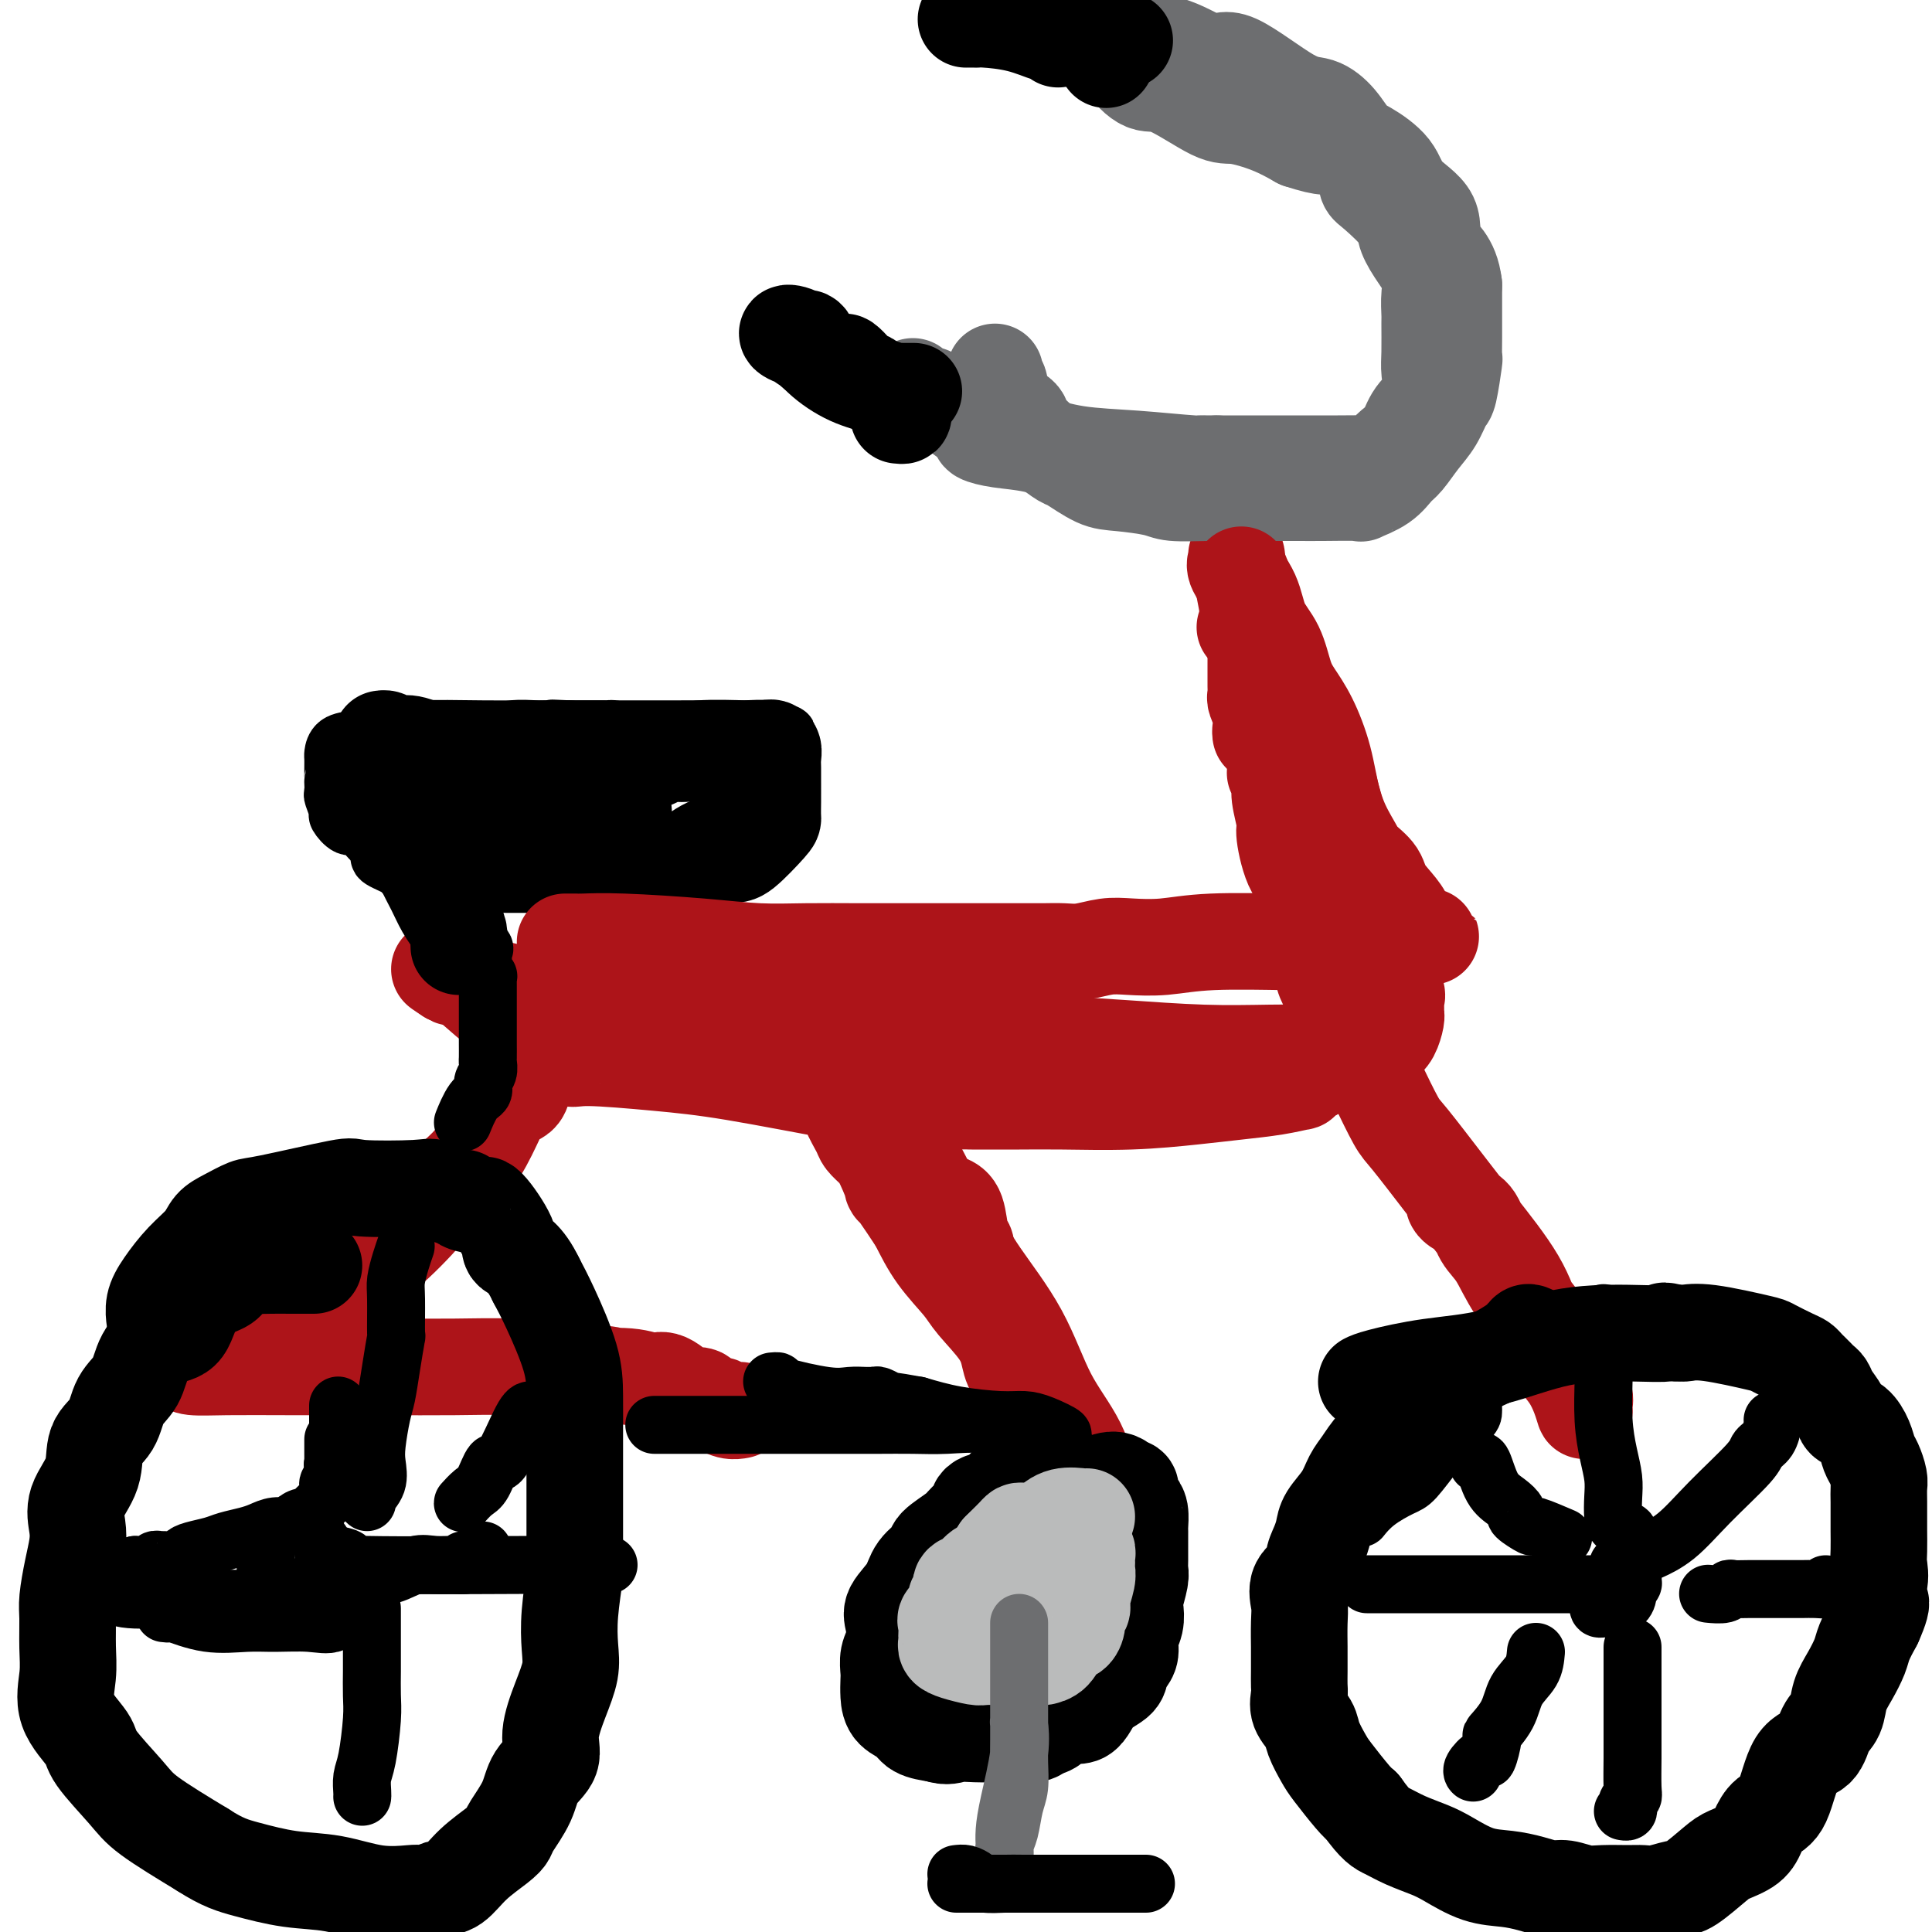
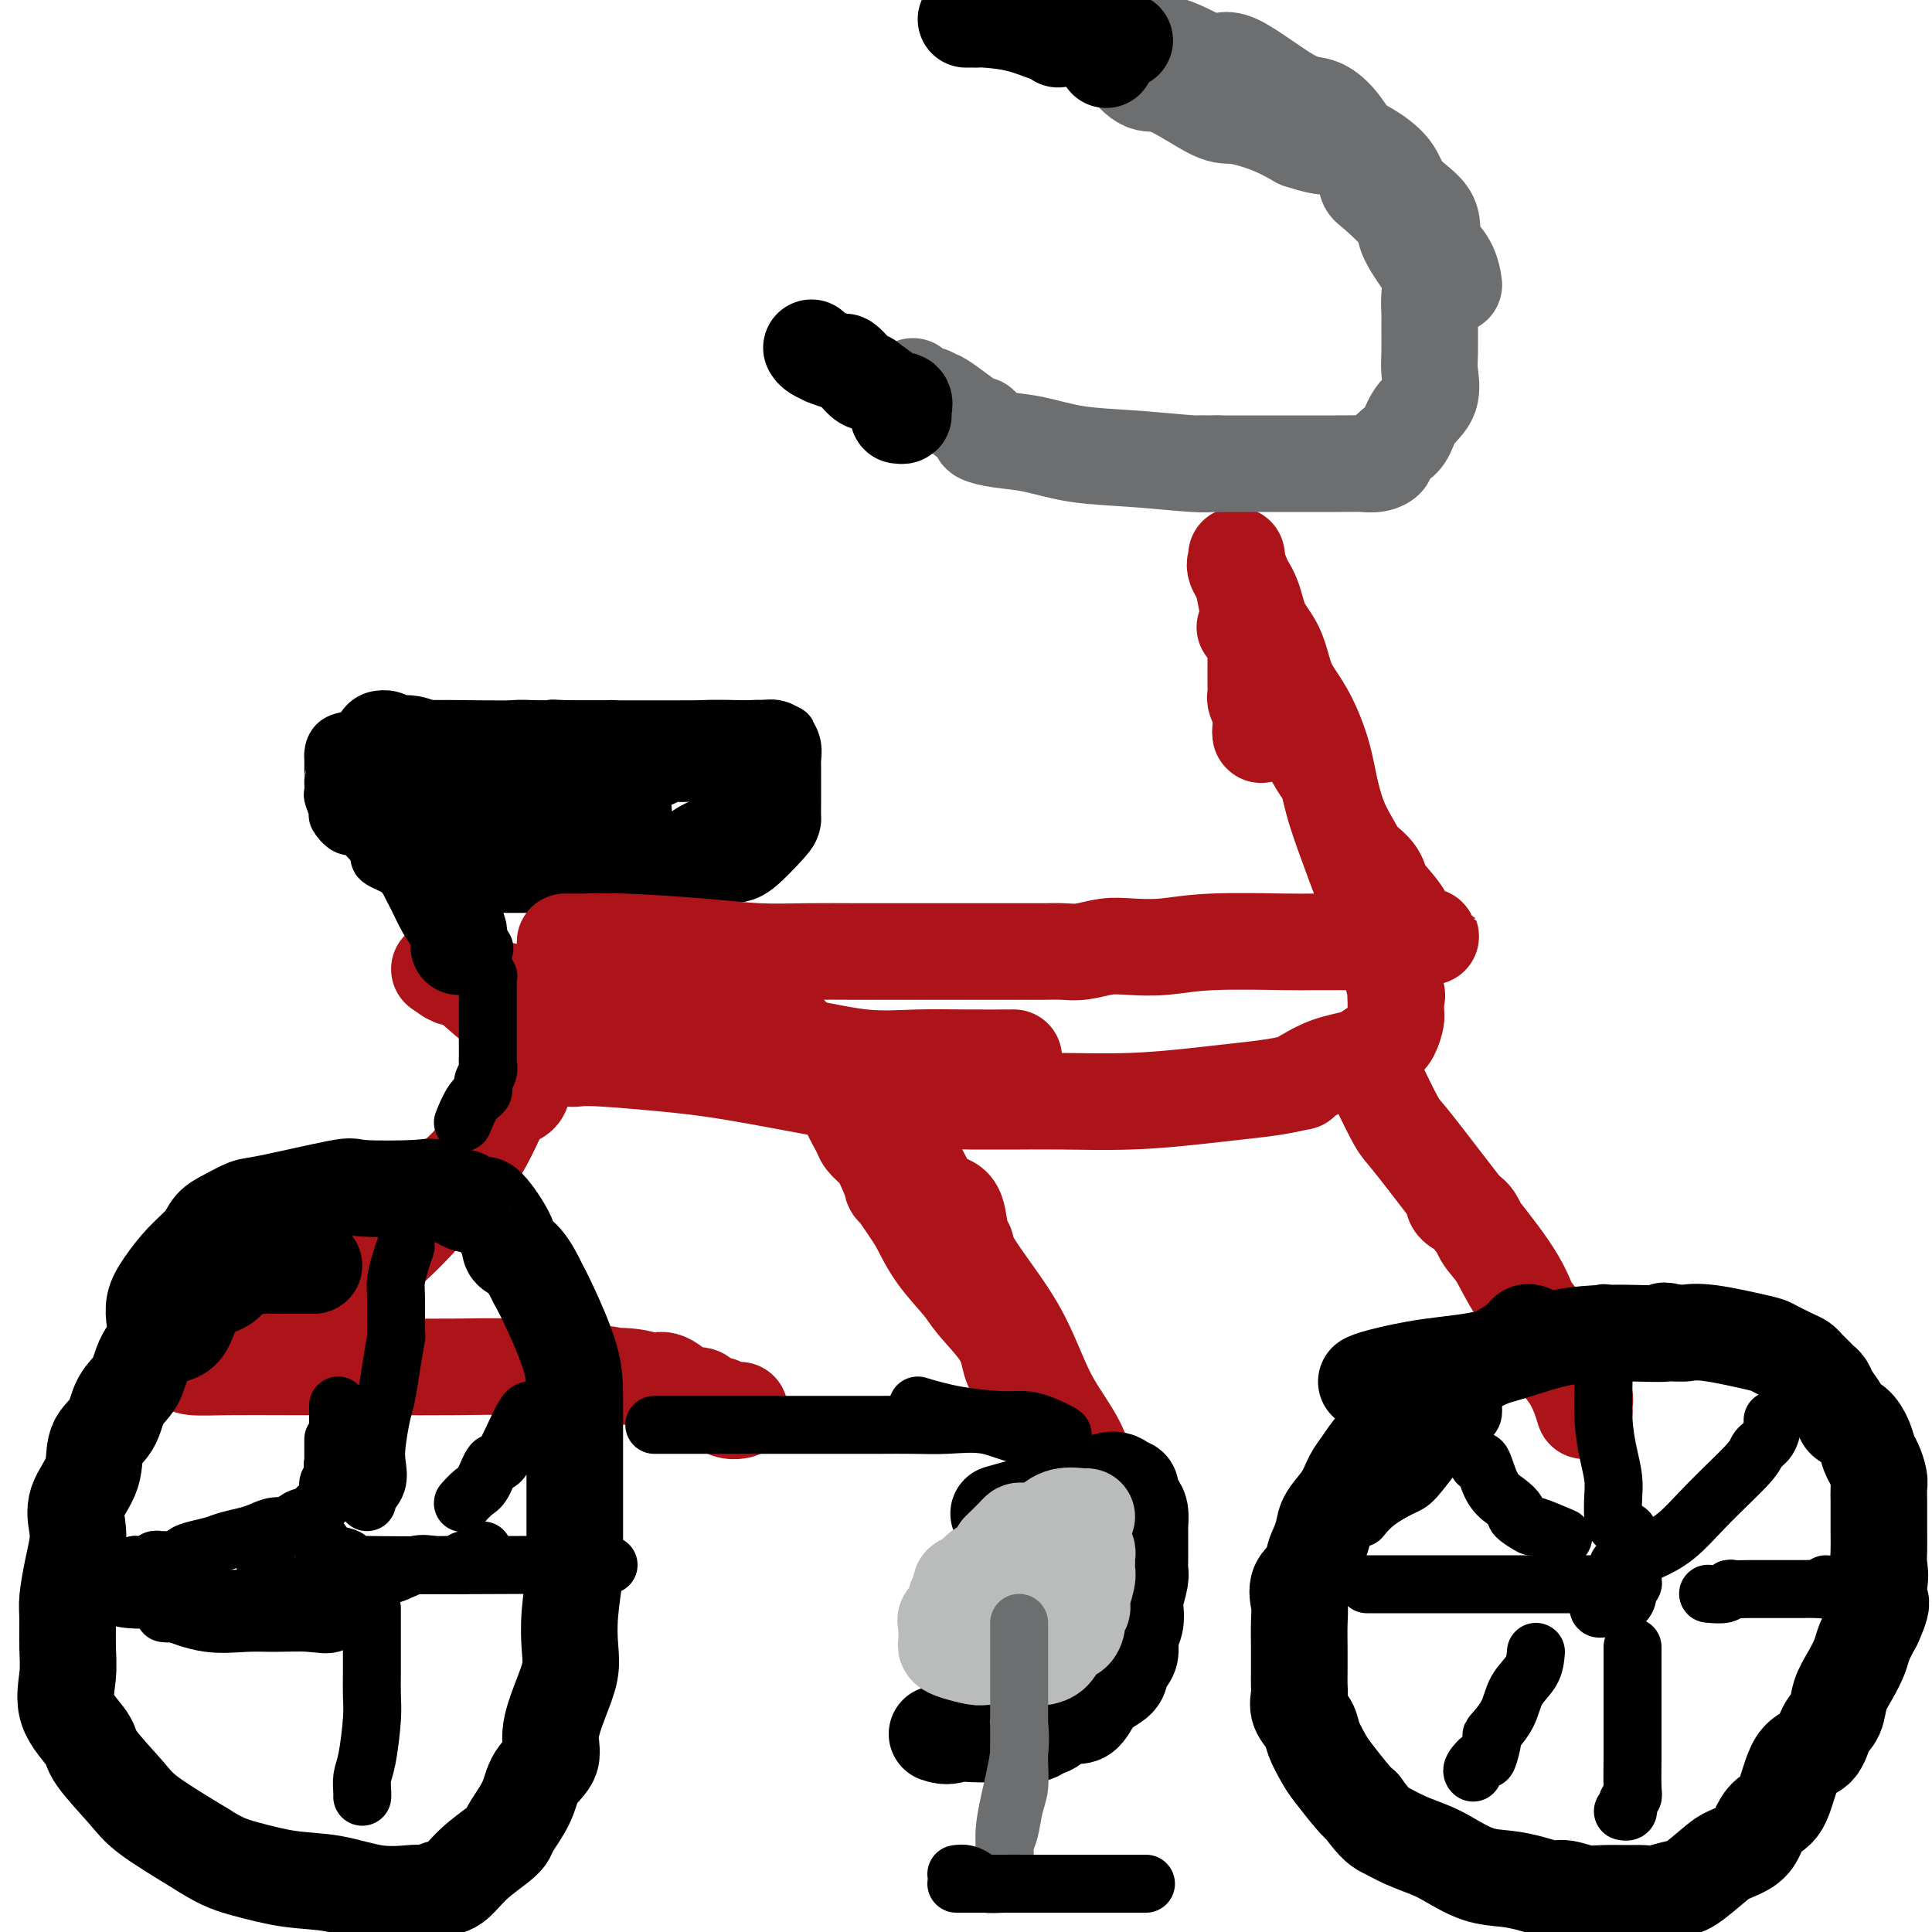
<svg xmlns="http://www.w3.org/2000/svg" viewBox="0 0 400 400" version="1.1">
  <g fill="none" stroke="rgb(173,20,25)" stroke-width="20" stroke-linecap="round" stroke-linejoin="round">
    <path d="M256,115c0.080,0.307 0.161,0.614 0,1c-0.161,0.386 -0.563,0.851 0,2c0.563,1.149 2.089,2.981 3,5c0.911,2.019 1.205,4.224 2,6c0.795,1.776 2.090,3.122 3,5c0.910,1.878 1.436,4.287 2,6c0.564,1.713 1.166,2.729 2,4c0.834,1.271 1.902,2.799 3,5c1.098,2.201 2.228,5.077 3,8c0.772,2.923 1.186,5.893 2,9c0.814,3.107 2.030,6.350 3,9c0.970,2.650 1.696,4.705 3,8c1.304,3.295 3.187,7.828 4,10c0.813,2.172 0.558,1.982 1,4c0.442,2.018 1.583,6.242 2,8c0.417,1.758 0.112,1.049 0,1c-0.112,-0.049 -0.030,0.561 0,1c0.030,0.439 0.009,0.707 0,1c-0.009,0.293 -0.005,0.610 0,1c0.005,0.390 0.011,0.853 0,1c-0.011,0.147 -0.037,-0.020 0,0c0.037,0.020 0.139,0.229 0,1c-0.139,0.771 -0.519,2.104 -1,3c-0.481,0.896 -1.063,1.353 -2,2c-0.937,0.647 -2.229,1.483 -3,2c-0.771,0.517 -1.021,0.716 -2,1c-0.979,0.284 -2.687,0.653 -4,1c-1.313,0.347 -2.232,0.670 -3,1c-0.768,0.330 -1.384,0.665 -2,1" />
    <path d="M272,222c-3.209,1.703 -3.230,1.962 -3,2c0.230,0.038 0.712,-0.144 0,0c-0.712,0.144 -2.617,0.613 -5,1c-2.383,0.387 -5.243,0.692 -8,1c-2.757,0.308 -5.411,0.618 -9,1c-3.589,0.382 -8.114,0.834 -13,1c-4.886,0.166 -10.132,0.044 -14,0c-3.868,-0.044 -6.360,-0.012 -9,0c-2.640,0.012 -5.430,0.003 -7,0c-1.570,-0.003 -1.919,0.000 -2,0c-0.081,-0.000 0.106,-0.004 0,0c-0.106,0.004 -0.504,0.016 -1,0c-0.496,-0.016 -1.089,-0.059 -3,0c-1.911,0.059 -5.138,0.222 -9,0c-3.862,-0.222 -8.357,-0.828 -15,-2c-6.643,-1.172 -15.432,-2.911 -22,-4c-6.568,-1.089 -10.915,-1.530 -16,-2c-5.085,-0.470 -10.908,-0.970 -14,-1c-3.092,-0.030 -3.452,0.408 -4,0c-0.548,-0.408 -1.283,-1.663 -1,-2c0.283,-0.337 1.586,0.245 0,-1c-1.586,-1.245 -6.060,-4.317 -9,-6c-2.940,-1.683 -4.345,-1.977 -5,-2c-0.655,-0.023 -0.561,0.225 -2,-1c-1.439,-1.225 -4.411,-3.921 -6,-5c-1.589,-1.079 -1.794,-0.539 -2,0" />
    <path d="M93,202c-3.906,-2.637 -1.171,-0.730 0,0c1.171,0.730 0.776,0.283 1,0c0.224,-0.283 1.065,-0.402 2,0c0.935,0.402 1.964,1.326 4,2c2.036,0.674 5.080,1.099 8,2c2.920,0.901 5.715,2.279 8,3c2.285,0.721 4.058,0.784 6,1c1.942,0.216 4.051,0.586 6,1c1.949,0.414 3.736,0.871 5,1c1.264,0.129 2.005,-0.069 3,0c0.995,0.069 2.243,0.404 4,1c1.757,0.596 4.024,1.452 7,2c2.976,0.548 6.661,0.788 10,1c3.339,0.212 6.332,0.397 10,1c3.668,0.603 8.010,1.626 12,2c3.990,0.374 7.626,0.100 11,0c3.374,-0.100 6.485,-0.027 10,0c3.515,0.027 7.433,0.008 9,0c1.567,-0.008 0.784,-0.004 0,0" />
    <path d="M180,228c0.223,0.132 0.446,0.264 1,1c0.554,0.736 1.439,2.077 2,3c0.561,0.923 0.800,1.427 2,3c1.200,1.573 3.363,4.213 5,7c1.637,2.787 2.750,5.719 4,8c1.250,2.281 2.638,3.911 4,6c1.362,2.089 2.697,4.635 5,8c2.303,3.365 5.572,7.547 8,12c2.428,4.453 4.013,9.176 6,13c1.987,3.824 4.376,6.747 6,10c1.624,3.253 2.483,6.834 3,9c0.517,2.166 0.694,2.917 1,3c0.306,0.083 0.743,-0.502 1,0c0.257,0.502 0.334,2.090 0,2c-0.334,-0.090 -1.080,-1.860 -2,-4c-0.920,-2.140 -2.015,-4.652 -3,-6c-0.985,-1.348 -1.861,-1.532 -3,-3c-1.139,-1.468 -2.543,-4.221 -3,-6c-0.457,-1.779 0.032,-2.584 -1,-4c-1.032,-1.416 -3.586,-3.444 -5,-5c-1.414,-1.556 -1.687,-2.640 -2,-4c-0.313,-1.360 -0.667,-2.994 -2,-5c-1.333,-2.006 -3.646,-4.383 -5,-6c-1.354,-1.617 -1.749,-2.474 -3,-4c-1.251,-1.526 -3.357,-3.722 -5,-6c-1.643,-2.278 -2.821,-4.639 -4,-7" />
    <path d="M190,253c-6.759,-10.296 -5.158,-7.036 -5,-7c0.158,0.036 -1.128,-3.152 -2,-5c-0.872,-1.848 -1.330,-2.355 -2,-3c-0.670,-0.645 -1.552,-1.427 -2,-2c-0.448,-0.573 -0.460,-0.937 -1,-2c-0.540,-1.063 -1.607,-2.825 -2,-4c-0.393,-1.175 -0.112,-1.764 0,-2c0.112,-0.236 0.056,-0.118 0,0" />
    <path d="M112,212c-0.207,1.947 -0.414,3.893 -1,5c-0.586,1.107 -1.551,1.373 -2,3c-0.449,1.627 -0.381,4.615 -1,6c-0.619,1.385 -1.926,1.168 -3,2c-1.074,0.832 -1.917,2.715 -3,5c-1.083,2.285 -2.408,4.973 -4,7c-1.592,2.027 -3.451,3.395 -5,5c-1.549,1.605 -2.786,3.448 -5,6c-2.214,2.552 -5.403,5.812 -8,8c-2.597,2.188 -4.602,3.303 -6,4c-1.398,0.697 -2.190,0.975 -4,2c-1.810,1.025 -4.639,2.798 -7,4c-2.361,1.202 -4.255,1.832 -7,3c-2.745,1.168 -6.340,2.872 -8,4c-1.660,1.128 -1.384,1.678 -2,2c-0.616,0.322 -2.124,0.416 -3,1c-0.876,0.584 -1.122,1.659 -2,2c-0.878,0.341 -2.389,-0.052 -3,0c-0.611,0.052 -0.323,0.550 0,1c0.323,0.450 0.679,0.853 2,1c1.321,0.147 3.605,0.040 7,0c3.395,-0.040 7.901,-0.011 13,0c5.099,0.011 10.792,0.006 14,0c3.208,-0.006 3.932,-0.012 7,0c3.068,0.012 8.480,0.042 13,0c4.520,-0.042 8.149,-0.155 12,0c3.851,0.155 7.926,0.577 12,1" />
    <path d="M118,284c13.444,0.710 7.053,0.986 6,1c-1.053,0.014 3.233,-0.235 6,0c2.767,0.235 4.017,0.952 5,1c0.983,0.048 1.700,-0.573 3,0c1.300,0.573 3.183,2.340 4,3c0.817,0.660 0.567,0.214 1,0c0.433,-0.214 1.547,-0.197 2,0c0.453,0.197 0.244,0.575 1,1c0.756,0.425 2.476,0.898 3,1c0.524,0.102 -0.148,-0.169 0,0c0.148,0.169 1.117,0.776 2,1c0.883,0.224 1.681,0.064 2,0c0.319,-0.064 0.160,-0.032 0,0" />
    <path d="M285,224c1.522,3.148 3.044,6.296 4,8c0.956,1.704 1.346,1.965 3,4c1.654,2.035 4.571,5.843 7,9c2.429,3.157 4.369,5.663 7,9c2.631,3.337 5.951,7.505 8,11c2.049,3.495 2.826,6.318 4,9c1.174,2.682 2.745,5.224 4,7c1.255,1.776 2.194,2.786 3,4c0.806,1.214 1.479,2.633 2,4c0.521,1.367 0.890,2.681 1,3c0.110,0.319 -0.040,-0.358 0,-1c0.040,-0.642 0.268,-1.250 0,-2c-0.268,-0.750 -1.033,-1.642 -2,-3c-0.967,-1.358 -2.136,-3.181 -3,-5c-0.864,-1.819 -1.424,-3.636 -3,-6c-1.576,-2.364 -4.170,-5.277 -6,-8c-1.830,-2.723 -2.897,-5.255 -4,-7c-1.103,-1.745 -2.243,-2.702 -3,-4c-0.757,-1.298 -1.131,-2.935 -2,-4c-0.869,-1.065 -2.234,-1.556 -3,-2c-0.766,-0.444 -0.933,-0.841 -1,-1c-0.067,-0.159 -0.033,-0.079 0,0" />
  </g>
  <g fill="none" stroke="rgb(0,0,0)" stroke-width="20" stroke-linecap="round" stroke-linejoin="round">
    <path d="M65,262c-1.131,-0.001 -2.262,-0.002 -3,0c-0.738,0.002 -1.084,0.006 -2,0c-0.916,-0.006 -2.402,-0.024 -4,0c-1.598,0.024 -3.306,0.089 -4,0c-0.694,-0.089 -0.372,-0.332 -1,0c-0.628,0.332 -2.204,1.239 -3,2c-0.796,0.761 -0.812,1.378 -2,2c-1.188,0.622 -3.549,1.251 -5,3c-1.451,1.749 -1.993,4.619 -3,6c-1.007,1.381 -2.481,1.272 -4,2c-1.519,0.728 -3.084,2.293 -4,4c-0.916,1.707 -1.185,3.557 -2,5c-0.815,1.443 -2.177,2.478 -3,4c-0.823,1.522 -1.107,3.530 -2,5c-0.893,1.470 -2.396,2.402 -3,4c-0.604,1.598 -0.308,3.864 -1,6c-0.692,2.136 -2.371,4.144 -3,6c-0.629,1.856 -0.207,3.562 0,5c0.207,1.438 0.199,2.610 0,4c-0.199,1.390 -0.588,2.999 -1,5c-0.412,2.001 -0.846,4.396 -1,6c-0.154,1.604 -0.027,2.418 0,4c0.027,1.582 -0.047,3.932 0,6c0.047,2.068 0.214,3.855 0,6c-0.214,2.145 -0.811,4.647 0,7c0.811,2.353 3.029,4.556 4,6c0.971,1.444 0.693,2.129 2,4c1.307,1.871 4.198,4.927 6,7c1.802,2.073 2.515,3.164 5,5c2.485,1.836 6.743,4.418 11,7" />
    <path d="M42,383c4.082,2.649 6.288,3.270 9,4c2.712,0.730 5.930,1.568 9,2c3.070,0.432 5.992,0.456 9,1c3.008,0.544 6.104,1.606 9,2c2.896,0.394 5.594,0.119 7,0c1.406,-0.119 1.522,-0.082 2,0c0.478,0.082 1.318,0.209 2,0c0.682,-0.209 1.205,-0.752 2,-1c0.795,-0.248 1.860,-0.200 3,-1c1.140,-0.800 2.354,-2.450 4,-4c1.646,-1.550 3.724,-3.002 5,-4c1.276,-0.998 1.751,-1.543 2,-2c0.249,-0.457 0.272,-0.825 1,-2c0.728,-1.175 2.162,-3.155 3,-5c0.838,-1.845 1.079,-3.553 2,-5c0.921,-1.447 2.520,-2.632 3,-4c0.480,-1.368 -0.160,-2.917 0,-5c0.160,-2.083 1.118,-4.699 2,-7c0.882,-2.301 1.686,-4.288 2,-6c0.314,-1.712 0.137,-3.151 0,-5c-0.137,-1.849 -0.233,-4.109 0,-7c0.233,-2.891 0.794,-6.415 1,-8c0.206,-1.585 0.055,-1.232 0,-2c-0.055,-0.768 -0.015,-2.657 0,-5c0.015,-2.343 0.004,-5.139 0,-8c-0.004,-2.861 0.001,-5.787 0,-8c-0.001,-2.213 -0.006,-3.715 0,-6c0.006,-2.285 0.022,-5.355 0,-8c-0.022,-2.645 -0.083,-4.866 -1,-8c-0.917,-3.134 -2.691,-7.181 -4,-10c-1.309,-2.819 -2.155,-4.409 -3,-6" />
    <path d="M111,265c-2.369,-4.987 -4.291,-5.455 -5,-6c-0.709,-0.545 -0.205,-1.168 -1,-3c-0.795,-1.832 -2.888,-4.873 -4,-6c-1.112,-1.127 -1.244,-0.338 -1,0c0.244,0.338 0.864,0.227 0,0c-0.864,-0.227 -3.213,-0.569 -4,-1c-0.787,-0.431 -0.012,-0.952 0,-1c0.012,-0.048 -0.737,0.377 -2,0c-1.263,-0.377 -3.038,-1.554 -4,-2c-0.962,-0.446 -1.109,-0.160 -4,0c-2.891,0.160 -8.524,0.192 -11,0c-2.476,-0.192 -1.794,-0.610 -5,0c-3.206,0.610 -10.299,2.249 -14,3c-3.701,0.751 -4.008,0.615 -5,1c-0.992,0.385 -2.667,1.292 -4,2c-1.333,0.708 -2.322,1.217 -3,2c-0.678,0.783 -1.043,1.839 -2,3c-0.957,1.161 -2.505,2.427 -4,4c-1.495,1.573 -2.937,3.453 -4,5c-1.063,1.547 -1.748,2.763 -2,4c-0.252,1.237 -0.072,2.496 0,3c0.072,0.504 0.036,0.252 0,0" />
    <path d="M317,276c-0.325,-0.145 -0.650,-0.290 -1,0c-0.350,0.290 -0.724,1.015 -2,2c-1.276,0.985 -3.455,2.229 -5,3c-1.545,0.771 -2.455,1.070 -4,2c-1.545,0.930 -3.726,2.493 -6,4c-2.274,1.507 -4.640,2.958 -6,4c-1.360,1.042 -1.714,1.674 -3,3c-1.286,1.326 -3.504,3.345 -5,5c-1.496,1.655 -2.271,2.946 -3,4c-0.729,1.054 -1.413,1.871 -2,3c-0.587,1.129 -1.076,2.572 -2,4c-0.924,1.428 -2.283,2.843 -3,4c-0.717,1.157 -0.792,2.055 -1,3c-0.208,0.945 -0.549,1.936 -1,3c-0.451,1.064 -1.010,2.201 -1,3c0.010,0.799 0.591,1.261 0,2c-0.591,0.739 -2.355,1.755 -3,3c-0.645,1.245 -0.173,2.721 0,4c0.173,1.279 0.046,2.363 0,4c-0.046,1.637 -0.012,3.827 0,5c0.012,1.173 0.001,1.328 0,2c-0.001,0.672 0.007,1.860 0,3c-0.007,1.140 -0.028,2.233 0,3c0.028,0.767 0.105,1.210 0,2c-0.105,0.790 -0.392,1.927 0,3c0.392,1.073 1.463,2.080 2,3c0.537,0.920 0.539,1.752 1,3c0.461,1.248 1.381,2.912 2,4c0.619,1.088 0.936,1.601 2,3c1.064,1.399 2.875,3.686 4,5c1.125,1.314 1.562,1.657 2,2" />
    <path d="M282,374c2.970,4.132 3.896,4.463 5,5c1.104,0.537 2.388,1.282 4,2c1.612,0.718 3.554,1.411 5,2c1.446,0.589 2.397,1.076 4,2c1.603,0.924 3.860,2.285 6,3c2.140,0.715 4.165,0.784 6,1c1.835,0.216 3.479,0.580 5,1c1.521,0.420 2.918,0.897 4,1c1.082,0.103 1.851,-0.169 3,0c1.149,0.169 2.680,0.778 4,1c1.320,0.222 2.430,0.056 4,0c1.570,-0.056 3.601,-0.001 5,0c1.399,0.001 2.167,-0.052 3,0c0.833,0.052 1.730,0.208 3,0c1.270,-0.208 2.914,-0.779 4,-1c1.086,-0.221 1.614,-0.092 3,-1c1.386,-0.908 3.630,-2.852 5,-4c1.370,-1.148 1.865,-1.499 3,-2c1.135,-0.501 2.911,-1.154 4,-2c1.089,-0.846 1.493,-1.887 2,-3c0.507,-1.113 1.119,-2.297 2,-3c0.881,-0.703 2.033,-0.925 3,-3c0.967,-2.075 1.750,-6.004 3,-8c1.250,-1.996 2.968,-2.059 4,-3c1.032,-0.941 1.380,-2.759 2,-4c0.620,-1.241 1.513,-1.906 2,-3c0.487,-1.094 0.567,-2.616 1,-4c0.433,-1.384 1.219,-2.629 2,-4c0.781,-1.371 1.556,-2.869 2,-4c0.444,-1.131 0.555,-1.895 1,-3c0.445,-1.105 1.222,-2.553 2,-4" />
    <path d="M388,336c2.879,-6.443 0.575,-4.052 0,-4c-0.575,0.052 0.578,-2.235 1,-4c0.422,-1.765 0.113,-3.007 0,-4c-0.113,-0.993 -0.031,-1.736 0,-3c0.031,-1.264 0.009,-3.047 0,-4c-0.009,-0.953 -0.005,-1.074 0,-2c0.005,-0.926 0.012,-2.656 0,-4c-0.012,-1.344 -0.044,-2.302 0,-3c0.044,-0.698 0.164,-1.136 0,-2c-0.164,-0.864 -0.611,-2.153 -1,-3c-0.389,-0.847 -0.719,-1.251 -1,-2c-0.281,-0.749 -0.513,-1.842 -1,-3c-0.487,-1.158 -1.230,-2.380 -2,-3c-0.770,-0.620 -1.568,-0.638 -2,-1c-0.432,-0.362 -0.497,-1.067 -1,-2c-0.503,-0.933 -1.444,-2.095 -2,-3c-0.556,-0.905 -0.726,-1.552 -1,-2c-0.274,-0.448 -0.650,-0.698 -1,-1c-0.350,-0.302 -0.672,-0.657 -1,-1c-0.328,-0.343 -0.663,-0.673 -1,-1c-0.337,-0.327 -0.678,-0.650 -1,-1c-0.322,-0.350 -0.627,-0.728 -1,-1c-0.373,-0.272 -0.814,-0.437 -2,-1c-1.186,-0.563 -3.116,-1.524 -4,-2c-0.884,-0.476 -0.723,-0.467 -3,-1c-2.277,-0.533 -6.992,-1.607 -10,-2c-3.008,-0.393 -4.310,-0.106 -5,0c-0.690,0.106 -0.769,0.030 -1,0c-0.231,-0.030 -0.616,-0.015 -1,0" />
    <path d="M347,276c-4.169,-0.928 -1.590,-0.247 -2,0c-0.410,0.247 -3.808,0.059 -8,0c-4.192,-0.059 -9.180,0.012 -14,1c-4.820,0.988 -9.474,2.892 -14,4c-4.526,1.108 -8.925,1.421 -13,2c-4.075,0.579 -7.828,1.425 -10,2c-2.172,0.575 -2.763,0.879 -3,1c-0.237,0.121 -0.118,0.061 0,0" />
    <path d="M95,196c-0.017,-0.239 -0.035,-0.478 0,-1c0.035,-0.522 0.121,-1.327 0,-2c-0.121,-0.673 -0.450,-1.216 -1,-2c-0.550,-0.784 -1.320,-1.811 -2,-3c-0.680,-1.189 -1.270,-2.541 -2,-4c-0.730,-1.459 -1.600,-3.024 -2,-4c-0.400,-0.976 -0.332,-1.363 -1,-3c-0.668,-1.637 -2.074,-4.525 -3,-6c-0.926,-1.475 -1.373,-1.536 -2,-3c-0.627,-1.464 -1.436,-4.329 -2,-6c-0.564,-1.671 -0.884,-2.146 -1,-3c-0.116,-0.854 -0.029,-2.086 0,-3c0.029,-0.914 -0.001,-1.509 0,-2c0.001,-0.491 0.032,-0.879 0,-1c-0.032,-0.121 -0.127,0.026 0,0c0.127,-0.026 0.477,-0.223 1,0c0.523,0.223 1.218,0.868 2,1c0.782,0.132 1.652,-0.248 3,0c1.348,0.248 3.174,1.124 5,2" />
    <path d="M90,156c2.487,0.343 3.203,-0.300 5,0c1.797,0.300 4.674,1.545 7,2c2.326,0.455 4.100,0.122 6,0c1.900,-0.122 3.925,-0.032 6,0c2.075,0.032 4.198,0.006 6,0c1.802,-0.006 3.281,0.008 5,0c1.719,-0.008 3.676,-0.040 5,0c1.324,0.040 2.013,0.150 3,0c0.987,-0.150 2.271,-0.562 3,-1c0.729,-0.438 0.902,-0.902 2,-1c1.098,-0.098 3.121,0.170 4,0c0.879,-0.170 0.613,-0.777 3,-1c2.387,-0.223 7.428,-0.061 9,0c1.572,0.061 -0.325,0.023 0,0c0.325,-0.023 2.872,-0.030 4,0c1.128,0.030 0.838,0.098 1,0c0.162,-0.098 0.775,-0.361 1,0c0.225,0.361 0.060,1.347 0,2c-0.060,0.653 -0.015,0.973 0,2c0.015,1.027 0.001,2.763 0,4c-0.001,1.237 0.010,1.977 0,3c-0.010,1.023 -0.041,2.331 0,3c0.041,0.669 0.155,0.701 -1,2c-1.155,1.299 -3.579,3.865 -5,5c-1.421,1.135 -1.841,0.840 -3,1c-1.159,0.160 -3.058,0.775 -4,1c-0.942,0.225 -0.926,0.060 -2,0c-1.074,-0.060 -3.236,-0.016 -5,0c-1.764,0.016 -3.129,0.004 -4,0c-0.871,-0.004 -1.249,-0.001 -2,0c-0.751,0.001 -1.876,0.001 -3,0" />
    <path d="M131,178c-3.901,0.299 -2.155,0.046 -2,0c0.155,-0.046 -1.282,0.115 -2,0c-0.718,-0.115 -0.717,-0.507 -2,-1c-1.283,-0.493 -3.851,-1.086 -5,-2c-1.149,-0.914 -0.879,-2.149 -2,-3c-1.121,-0.851 -3.634,-1.318 -5,-2c-1.366,-0.682 -1.584,-1.580 -3,-3c-1.416,-1.420 -4.030,-3.361 -5,-4c-0.970,-0.639 -0.297,0.024 0,0c0.297,-0.024 0.217,-0.736 0,-1c-0.217,-0.264 -0.570,-0.079 -1,0c-0.430,0.079 -0.938,0.052 -1,0c-0.062,-0.052 0.323,-0.127 0,1c-0.323,1.127 -1.355,3.458 -2,5c-0.645,1.542 -0.905,2.297 -1,3c-0.095,0.703 -0.026,1.355 0,2c0.026,0.645 0.008,1.283 0,2c-0.008,0.717 -0.006,1.513 0,2c0.006,0.487 0.015,0.667 0,1c-0.015,0.333 -0.056,0.821 0,1c0.056,0.179 0.207,0.048 1,0c0.793,-0.048 2.226,-0.014 4,0c1.774,0.014 3.887,0.007 6,0" />
    <path d="M111,179c2.745,0.219 4.108,0.266 6,0c1.892,-0.266 4.315,-0.846 5,-1c0.685,-0.154 -0.366,0.119 0,0c0.366,-0.119 2.150,-0.631 3,-1c0.850,-0.369 0.767,-0.597 1,-1c0.233,-0.403 0.781,-0.983 1,-1c0.219,-0.017 0.110,0.528 0,0c-0.110,-0.528 -0.222,-2.130 0,-3c0.222,-0.870 0.777,-1.007 1,-1c0.223,0.007 0.112,0.159 0,0c-0.112,-0.159 -0.226,-0.630 0,-1c0.226,-0.370 0.792,-0.638 1,-1c0.208,-0.362 0.060,-0.818 0,-1c-0.060,-0.182 -0.030,-0.091 0,0" />
    <path d="M129,168c0.000,0.000 0.100,0.100 0.1,0.1" />
  </g>
  <g fill="none" stroke="rgb(109,110,112)" stroke-width="20" stroke-linecap="round" stroke-linejoin="round">
-     <path d="M206,77c-0.145,0.265 -0.291,0.531 0,1c0.291,0.469 1.017,1.143 1,2c-0.017,0.857 -0.779,1.897 0,3c0.779,1.103 3.098,2.268 4,3c0.902,0.732 0.387,1.030 1,2c0.613,0.970 2.355,2.613 4,4c1.645,1.387 3.193,2.518 4,3c0.807,0.482 0.873,0.315 2,1c1.127,0.685 3.314,2.222 5,3c1.686,0.778 2.871,0.797 5,1c2.129,0.203 5.202,0.590 7,1c1.798,0.410 2.322,0.842 4,1c1.678,0.158 4.510,0.042 7,0c2.490,-0.042 4.637,-0.012 7,0c2.363,0.012 4.941,0.004 7,0c2.059,-0.004 3.597,-0.006 5,0c1.403,0.006 2.669,0.020 5,0c2.331,-0.020 5.726,-0.072 7,0c1.274,0.072 0.427,0.270 1,0c0.573,-0.270 2.566,-1.008 4,-2c1.434,-0.992 2.310,-2.238 3,-3c0.690,-0.762 1.193,-1.039 2,-2c0.807,-0.961 1.919,-2.605 3,-4c1.081,-1.395 2.132,-2.540 3,-4c0.868,-1.460 1.553,-3.236 2,-4c0.447,-0.764 0.656,-0.516 1,-2c0.344,-1.484 0.824,-4.702 1,-6c0.176,-1.298 0.047,-0.678 0,-1c-0.047,-0.322 -0.013,-1.587 0,-4c0.013,-2.413 0.004,-5.975 0,-8c-0.004,-2.025 -0.002,-2.512 0,-3" />
    <path d="M301,59c-0.609,-5.224 -3.132,-6.286 -4,-8c-0.868,-1.714 -0.080,-4.082 -1,-6c-0.920,-1.918 -3.547,-3.388 -5,-5c-1.453,-1.612 -1.732,-3.368 -3,-5c-1.268,-1.632 -3.525,-3.142 -5,-4c-1.475,-0.858 -2.166,-1.066 -3,-2c-0.834,-0.934 -1.809,-2.594 -3,-4c-1.191,-1.406 -2.598,-2.558 -4,-3c-1.402,-0.442 -2.798,-0.174 -6,-2c-3.202,-1.826 -8.210,-5.747 -11,-7c-2.790,-1.253 -3.363,0.162 -5,0c-1.637,-0.162 -4.337,-1.901 -7,-3c-2.663,-1.099 -5.288,-1.559 -7,-2c-1.712,-0.441 -2.511,-0.863 -3,-1c-0.489,-0.137 -0.666,0.013 -1,0c-0.334,-0.013 -0.823,-0.188 -1,0c-0.177,0.188 -0.040,0.739 0,1c0.040,0.261 -0.015,0.232 0,1c0.015,0.768 0.101,2.334 1,4c0.899,1.666 2.613,3.432 4,4c1.387,0.568 2.449,-0.063 5,1c2.551,1.063 6.591,3.821 9,5c2.409,1.179 3.187,0.779 5,1c1.813,0.221 4.661,1.063 7,2c2.339,0.937 4.170,1.968 6,3" />
    <path d="M269,29c6.208,2.029 5.729,1.100 6,1c0.271,-0.100 1.291,0.628 2,1c0.709,0.372 1.108,0.390 2,1c0.892,0.610 2.276,1.814 3,3c0.724,1.186 0.787,2.353 1,3c0.213,0.647 0.576,0.774 2,2c1.424,1.226 3.908,3.551 5,5c1.092,1.449 0.790,2.021 1,3c0.210,0.979 0.932,2.366 2,4c1.068,1.634 2.483,3.515 3,5c0.517,1.485 0.138,2.573 0,4c-0.138,1.427 -0.034,3.193 0,4c0.034,0.807 -0.000,0.655 0,2c0.000,1.345 0.036,4.188 0,6c-0.036,1.812 -0.145,2.593 0,4c0.145,1.407 0.542,3.442 0,5c-0.542,1.558 -2.025,2.641 -3,4c-0.975,1.359 -1.443,2.995 -2,4c-0.557,1.005 -1.203,1.380 -2,2c-0.797,0.620 -1.745,1.487 -2,2c-0.255,0.513 0.182,0.673 0,1c-0.182,0.327 -0.983,0.820 -2,1c-1.017,0.180 -2.251,0.048 -3,0c-0.749,-0.048 -1.013,-0.013 -5,0c-3.987,0.013 -11.698,0.003 -16,0c-4.302,-0.003 -5.197,-0.001 -6,0c-0.803,0.001 -1.515,0.000 -2,0c-0.485,-0.000 -0.742,-0.000 -1,0" />
    <path d="M252,96c-5.528,-0.014 -2.846,-0.049 -2,0c0.846,0.049 -0.142,0.182 -3,0c-2.858,-0.182 -7.586,-0.679 -12,-1c-4.414,-0.321 -8.513,-0.467 -12,-1c-3.487,-0.533 -6.361,-1.454 -9,-2c-2.639,-0.546 -5.044,-0.715 -7,-1c-1.956,-0.285 -3.464,-0.684 -4,-1c-0.536,-0.316 -0.101,-0.549 0,-1c0.101,-0.451 -0.132,-1.119 0,-1c0.132,0.119 0.627,1.024 -1,0c-1.627,-1.024 -5.378,-3.977 -7,-5c-1.622,-1.023 -1.114,-0.117 -1,0c0.114,0.117 -0.165,-0.556 -1,-1c-0.835,-0.444 -2.225,-0.658 -3,-1c-0.775,-0.342 -0.936,-0.812 -1,-1c-0.064,-0.188 -0.032,-0.094 0,0" />
  </g>
  <g fill="none" stroke="rgb(0,0,0)" stroke-width="20" stroke-linecap="round" stroke-linejoin="round">
    <path d="M186,86c0.439,0.052 0.878,0.104 1,0c0.122,-0.104 -0.074,-0.365 0,-1c0.074,-0.635 0.416,-1.645 0,-2c-0.416,-0.355 -1.592,-0.055 -2,0c-0.408,0.055 -0.048,-0.134 -1,-1c-0.952,-0.866 -3.215,-2.408 -4,-3c-0.785,-0.592 -0.092,-0.235 0,0c0.092,0.235 -0.418,0.346 -1,0c-0.582,-0.346 -1.236,-1.150 -2,-2c-0.764,-0.850 -1.637,-1.747 -2,-2c-0.363,-0.253 -0.216,0.140 -1,0c-0.784,-0.140 -2.499,-0.811 -3,-1c-0.501,-0.189 0.211,0.103 0,0c-0.211,-0.103 -1.346,-0.601 -2,-1c-0.654,-0.399 -0.827,-0.700 -1,-1" />
-     <path d="M168,72c-3.187,-1.863 -1.654,-1.020 -1,-1c0.654,0.020 0.431,-0.782 0,-1c-0.431,-0.218 -1.069,0.147 -2,0c-0.931,-0.147 -2.157,-0.807 -2,-1c0.157,-0.193 1.695,0.082 3,1c1.305,0.918 2.377,2.481 4,4c1.623,1.519 3.796,2.996 6,4c2.204,1.004 4.440,1.537 6,2c1.560,0.463 2.443,0.856 3,1c0.557,0.144 0.789,0.039 1,0c0.211,-0.039 0.403,-0.010 1,0c0.597,0.010 1.599,0.003 2,0c0.401,-0.003 0.200,-0.001 0,0" />
    <path d="M200,4c0.862,-0.004 1.723,-0.007 2,0c0.277,0.007 -0.032,0.025 0,0c0.032,-0.025 0.405,-0.094 2,0c1.595,0.094 4.412,0.351 7,1c2.588,0.649 4.946,1.691 6,2c1.054,0.309 0.804,-0.113 1,0c0.196,0.113 0.839,0.762 1,1c0.161,0.238 -0.158,0.064 1,0c1.158,-0.064 3.795,-0.017 5,0c1.205,0.017 0.978,0.005 2,0c1.022,-0.005 3.292,-0.001 4,0c0.708,0.001 -0.146,0.001 -1,0" />
    <path d="M230,8c5.000,0.667 2.500,0.333 0,0" />
    <path d="M230,8c-0.422,0.089 -0.844,0.178 -1,1c-0.156,0.822 -0.044,2.378 0,3c0.044,0.622 0.022,0.311 0,0" />
-     <path d="M218,303c-0.838,0.004 -1.675,0.008 -2,0c-0.325,-0.008 -0.137,-0.028 0,0c0.137,0.028 0.225,0.102 0,0c-0.225,-0.102 -0.762,-0.382 -1,0c-0.238,0.382 -0.178,1.427 -1,2c-0.822,0.573 -2.525,0.675 -3,1c-0.475,0.325 0.279,0.875 0,1c-0.279,0.125 -1.591,-0.173 -2,0c-0.409,0.173 0.086,0.819 0,1c-0.086,0.181 -0.753,-0.103 -1,0c-0.247,0.103 -0.073,0.594 0,1c0.073,0.406 0.044,0.726 -1,1c-1.044,0.274 -3.104,0.500 -4,1c-0.896,0.500 -0.630,1.274 -1,2c-0.370,0.726 -1.377,1.404 -2,2c-0.623,0.596 -0.861,1.110 -2,2c-1.139,0.890 -3.178,2.157 -4,3c-0.822,0.843 -0.427,1.263 -1,2c-0.573,0.737 -2.114,1.790 -3,3c-0.886,1.210 -1.117,2.578 -2,4c-0.883,1.422 -2.419,2.899 -3,4c-0.581,1.101 -0.208,1.827 0,3c0.208,1.173 0.252,2.792 0,4c-0.252,1.208 -0.798,2.004 -1,3c-0.202,0.996 -0.058,2.192 0,3c0.058,0.808 0.030,1.228 0,2c-0.030,0.772 -0.063,1.895 0,3c0.063,1.105 0.223,2.193 1,3c0.777,0.807 2.171,1.333 3,2c0.829,0.667 1.094,1.476 2,2c0.906,0.524 2.453,0.762 4,1" />
    <path d="M194,359c2.130,0.773 2.954,0.207 4,0c1.046,-0.207 2.314,-0.055 4,0c1.686,0.055 3.788,0.011 5,0c1.212,-0.011 1.532,0.010 2,0c0.468,-0.010 1.082,-0.049 2,0c0.918,0.049 2.140,0.188 3,0c0.860,-0.188 1.359,-0.704 2,-1c0.641,-0.296 1.426,-0.372 2,-1c0.574,-0.628 0.938,-1.806 2,-2c1.062,-0.194 2.823,0.597 4,0c1.177,-0.597 1.769,-2.582 3,-4c1.231,-1.418 3.099,-2.270 4,-3c0.901,-0.730 0.834,-1.339 1,-2c0.166,-0.661 0.567,-1.375 1,-2c0.433,-0.625 0.900,-1.163 1,-2c0.100,-0.837 -0.166,-1.975 0,-3c0.166,-1.025 0.762,-1.938 1,-3c0.238,-1.062 0.116,-2.273 0,-3c-0.116,-0.727 -0.227,-0.969 0,-2c0.227,-1.031 0.793,-2.850 1,-4c0.207,-1.150 0.055,-1.630 0,-2c-0.055,-0.370 -0.014,-0.631 0,-2c0.014,-1.369 0.001,-3.847 0,-5c-0.001,-1.153 0.010,-0.982 0,-1c-0.010,-0.018 -0.041,-0.224 0,-1c0.041,-0.776 0.155,-2.121 0,-3c-0.155,-0.879 -0.580,-1.294 -1,-2c-0.420,-0.706 -0.834,-1.705 -1,-2c-0.166,-0.295 -0.083,0.113 0,0c0.083,-0.113 0.167,-0.747 0,-1c-0.167,-0.253 -0.583,-0.127 -1,0" />
    <path d="M233,308c-1.801,-3.013 -4.802,-1.045 -7,0c-2.198,1.045 -3.592,1.166 -7,2c-3.408,0.834 -8.831,2.381 -11,3c-2.169,0.619 -1.085,0.309 0,0" />
  </g>
  <g fill="none" stroke="rgb(186,187,187)" stroke-width="20" stroke-linecap="round" stroke-linejoin="round">
    <path d="M225,314c-0.055,0.048 -0.111,0.097 -1,0c-0.889,-0.097 -2.612,-0.338 -4,0c-1.388,0.338 -2.442,1.256 -3,2c-0.558,0.744 -0.621,1.312 -1,2c-0.379,0.688 -1.073,1.494 -2,2c-0.927,0.506 -2.086,0.712 -3,1c-0.914,0.288 -1.581,0.659 -2,1c-0.419,0.341 -0.589,0.654 -1,1c-0.411,0.346 -1.062,0.726 -2,1c-0.938,0.274 -2.164,0.441 -3,1c-0.836,0.559 -1.282,1.512 -2,2c-0.718,0.488 -1.710,0.513 -2,1c-0.290,0.487 0.120,1.435 0,2c-0.120,0.565 -0.772,0.747 -1,1c-0.228,0.253 -0.033,0.578 0,1c0.033,0.422 -0.096,0.943 0,1c0.096,0.057 0.418,-0.350 0,0c-0.418,0.350 -1.576,1.456 -2,2c-0.424,0.544 -0.115,0.527 0,1c0.115,0.473 0.035,1.436 0,2c-0.035,0.564 -0.023,0.729 0,1c0.023,0.271 0.059,0.647 0,1c-0.059,0.353 -0.214,0.683 0,1c0.214,0.317 0.795,0.621 2,1c1.205,0.379 3.034,0.834 4,1c0.966,0.166 1.068,0.045 2,0c0.932,-0.045 2.695,-0.013 4,0c1.305,0.013 2.153,0.006 3,0" />
    <path d="M211,343c2.460,0.309 1.110,0.082 1,0c-0.110,-0.082 1.020,-0.019 2,0c0.980,0.019 1.810,-0.008 2,0c0.190,0.008 -0.260,0.049 0,0c0.260,-0.049 1.232,-0.188 2,-1c0.768,-0.812 1.334,-2.297 2,-3c0.666,-0.703 1.431,-0.623 2,-1c0.569,-0.377 0.941,-1.210 1,-2c0.059,-0.790 -0.194,-1.535 0,-2c0.194,-0.465 0.837,-0.649 1,-1c0.163,-0.351 -0.152,-0.867 0,-2c0.152,-1.133 0.773,-2.881 1,-4c0.227,-1.119 0.062,-1.608 0,-2c-0.062,-0.392 -0.021,-0.686 0,-1c0.021,-0.314 0.021,-0.649 0,-1c-0.021,-0.351 -0.064,-0.720 0,-1c0.064,-0.280 0.234,-0.471 0,-1c-0.234,-0.529 -0.871,-1.396 -1,-2c-0.129,-0.604 0.250,-0.947 0,-1c-0.250,-0.053 -1.130,0.182 -2,0c-0.870,-0.182 -1.729,-0.781 -2,-1c-0.271,-0.219 0.044,-0.059 0,0c-0.044,0.059 -0.449,0.016 -1,0c-0.551,-0.016 -1.247,-0.005 -2,0c-0.753,0.005 -1.563,0.003 -2,0c-0.437,-0.003 -0.502,-0.008 -1,0c-0.498,0.008 -1.429,0.030 -2,0c-0.571,-0.030 -0.782,-0.111 -1,0c-0.218,0.111 -0.443,0.415 -1,1c-0.557,0.585 -1.445,1.453 -2,2c-0.555,0.547 -0.778,0.774 -1,1" />
    <path d="M207,321c-0.619,0.952 -0.167,1.333 0,2c0.167,0.667 0.048,1.619 0,2c-0.048,0.381 -0.024,0.190 0,0" />
  </g>
  <g fill="none" stroke="rgb(109,110,112)" stroke-width="12" stroke-linecap="round" stroke-linejoin="round">
    <path d="M211,336c-0.000,0.653 -0.000,1.306 0,2c0.000,0.694 0.000,1.428 0,2c-0.000,0.572 -0.000,0.984 0,2c0.000,1.016 0.001,2.638 0,4c-0.001,1.362 -0.003,2.463 0,5c0.003,2.537 0.012,6.510 0,9c-0.012,2.490 -0.046,3.495 0,5c0.046,1.505 0.170,3.508 0,5c-0.170,1.492 -0.634,2.473 -1,4c-0.366,1.527 -0.634,3.598 -1,5c-0.366,1.402 -0.831,2.133 -1,3c-0.169,0.867 -0.044,1.868 0,2c0.044,0.132 0.005,-0.605 0,-1c-0.005,-0.395 0.023,-0.446 0,-1c-0.023,-0.554 -0.097,-1.610 0,-3c0.097,-1.390 0.366,-3.115 1,-6c0.634,-2.885 1.632,-6.931 2,-10c0.368,-3.069 0.105,-5.163 0,-6c-0.105,-0.837 -0.053,-0.419 0,0" />
  </g>
  <g fill="none" stroke="rgb(0,0,0)" stroke-width="12" stroke-linecap="round" stroke-linejoin="round">
    <path d="M198,388c0.652,-0.083 1.304,-0.166 2,0c0.696,0.166 1.435,0.580 2,1c0.565,0.420 0.956,0.845 2,1c1.044,0.155 2.742,0.042 4,0c1.258,-0.042 2.076,-0.011 4,0c1.924,0.011 4.953,0.003 8,0c3.047,-0.003 6.111,-0.001 9,0c2.889,0.001 5.603,0.000 7,0c1.397,-0.000 1.477,-0.000 1,0c-0.477,0.000 -1.511,0.000 -2,0c-0.489,-0.000 -0.432,-0.000 -3,0c-2.568,0.000 -7.760,0.000 -12,0c-4.240,-0.000 -7.528,-0.000 -11,0c-3.472,0.000 -7.127,0.000 -9,0c-1.873,-0.000 -1.964,-0.000 -2,0c-0.036,0.000 -0.018,0.000 0,0" />
    <path d="M55,322c0.000,0.429 0.000,0.857 0,1c-0.000,0.143 -0.001,-0.000 0,1c0.001,1.000 0.004,3.144 0,4c-0.004,0.856 -0.016,0.426 0,1c0.016,0.574 0.058,2.154 0,3c-0.058,0.846 -0.216,0.958 0,1c0.216,0.042 0.807,0.013 1,0c0.193,-0.013 -0.013,-0.009 0,0c0.013,0.009 0.246,0.023 1,0c0.754,-0.023 2.028,-0.083 3,0c0.972,0.083 1.641,0.310 2,0c0.359,-0.310 0.407,-1.157 1,-2c0.593,-0.843 1.730,-1.681 2,-2c0.270,-0.319 -0.328,-0.120 0,-1c0.328,-0.880 1.581,-2.839 2,-4c0.419,-1.161 0.004,-1.526 0,-2c-0.004,-0.474 0.402,-1.059 0,-2c-0.402,-0.941 -1.613,-2.238 -2,-3c-0.387,-0.762 0.050,-0.989 0,-1c-0.050,-0.011 -0.588,0.193 -1,0c-0.412,-0.193 -0.698,-0.784 -1,-1c-0.302,-0.216 -0.620,-0.058 -1,0c-0.380,0.058 -0.823,0.017 -1,0c-0.177,-0.017 -0.089,-0.008 0,0" />
    <path d="M335,324c0.092,0.336 0.183,0.671 0,1c-0.183,0.329 -0.641,0.651 -1,1c-0.359,0.349 -0.618,0.723 -1,1c-0.382,0.277 -0.888,0.456 -1,1c-0.112,0.544 0.170,1.452 0,2c-0.170,0.548 -0.791,0.736 -1,1c-0.209,0.264 -0.007,0.605 0,1c0.007,0.395 -0.180,0.845 0,1c0.180,0.155 0.727,0.014 1,0c0.273,-0.014 0.273,0.098 1,0c0.727,-0.098 2.181,-0.406 3,-1c0.819,-0.594 1.004,-1.472 1,-2c-0.004,-0.528 -0.197,-0.705 0,-1c0.197,-0.295 0.785,-0.709 1,-1c0.215,-0.291 0.057,-0.459 0,-1c-0.057,-0.541 -0.015,-1.454 0,-2c0.015,-0.546 0.001,-0.724 0,-1c-0.001,-0.276 0.010,-0.651 0,-1c-0.010,-0.349 -0.041,-0.671 0,-1c0.041,-0.329 0.155,-0.665 0,-1c-0.155,-0.335 -0.577,-0.667 -1,-1" />
    <path d="M337,320c0.162,-2.035 0.068,-1.124 0,-1c-0.068,0.124 -0.109,-0.539 0,-1c0.109,-0.461 0.370,-0.720 0,-1c-0.370,-0.280 -1.370,-0.583 -2,-1c-0.630,-0.417 -0.891,-0.950 -1,-2c-0.109,-1.050 -0.068,-2.616 0,-4c0.068,-1.384 0.162,-2.586 0,-4c-0.162,-1.414 -0.579,-3.042 -1,-5c-0.421,-1.958 -0.845,-4.247 -1,-7c-0.155,-2.753 -0.042,-5.971 0,-8c0.042,-2.029 0.011,-2.870 0,-5c-0.011,-2.130 -0.003,-5.550 0,-7c0.003,-1.450 0.001,-0.929 0,-1c-0.001,-0.071 -0.000,-0.735 0,-1c0.000,-0.265 0.000,-0.133 0,0" />
    <path d="M283,328c0.177,0.000 0.355,0.000 1,0c0.645,0.000 1.758,0.000 3,0c1.242,-0.000 2.613,0.000 4,0c1.387,0.000 2.791,0.000 5,0c2.209,0.000 5.222,0.000 8,0c2.778,0.000 5.322,-0.000 8,0c2.678,0.000 5.492,0.000 8,0c2.508,0.000 4.711,0.000 6,0c1.289,0.000 1.665,0.000 2,0c0.335,0.000 0.629,0.000 1,0c0.371,0.000 0.820,0.000 1,0c0.180,0.000 0.090,0.000 0,0" />
    <path d="M378,328c0.145,0.423 0.291,0.845 0,1c-0.291,0.155 -1.018,0.041 -2,0c-0.982,-0.041 -2.217,-0.011 -3,0c-0.783,0.011 -1.113,0.002 -2,0c-0.887,-0.002 -2.329,0.003 -4,0c-1.671,-0.003 -3.569,-0.015 -5,0c-1.431,0.015 -2.394,0.056 -3,0c-0.606,-0.056 -0.853,-0.211 -1,0c-0.147,0.211 -0.193,0.788 -1,1c-0.807,0.212 -2.373,0.061 -3,0c-0.627,-0.061 -0.313,-0.030 0,0" />
    <path d="M338,341c-0.000,0.262 -0.000,0.525 0,1c0.000,0.475 0.000,1.163 0,2c-0.000,0.837 -0.000,1.825 0,3c0.000,1.175 0.001,2.538 0,5c-0.001,2.462 -0.004,6.022 0,8c0.004,1.978 0.015,2.375 0,4c-0.015,1.625 -0.056,4.478 0,6c0.056,1.522 0.207,1.714 0,2c-0.207,0.286 -0.774,0.665 -1,1c-0.226,0.335 -0.112,0.626 0,1c0.112,0.374 0.223,0.831 0,1c-0.223,0.169 -0.778,0.048 -1,0c-0.222,-0.048 -0.111,-0.024 0,0" />
    <path d="M306,303c0.269,-0.491 0.538,-0.981 1,0c0.462,0.981 1.116,3.434 2,5c0.884,1.566 1.997,2.246 3,3c1.003,0.754 1.895,1.583 2,2c0.105,0.417 -0.577,0.424 0,1c0.577,0.576 2.412,1.721 3,2c0.588,0.279 -0.073,-0.310 1,0c1.073,0.310 3.878,1.517 5,2c1.122,0.483 0.561,0.241 0,0" />
    <path d="M367,294c0.055,0.133 0.109,0.266 0,1c-0.109,0.734 -0.383,2.069 -1,3c-0.617,0.931 -1.578,1.458 -2,2c-0.422,0.542 -0.307,1.098 -2,3c-1.693,1.902 -5.196,5.149 -8,8c-2.804,2.851 -4.909,5.306 -7,7c-2.091,1.694 -4.169,2.627 -5,3c-0.831,0.373 -0.416,0.187 0,0" />
    <path d="M318,342c-0.119,1.357 -0.237,2.713 -1,4c-0.763,1.287 -2.169,2.504 -3,4c-0.831,1.496 -1.086,3.271 -2,5c-0.914,1.729 -2.487,3.412 -3,4c-0.513,0.588 0.034,0.081 0,1c-0.034,0.919 -0.650,3.266 -1,4c-0.350,0.734 -0.434,-0.143 -1,0c-0.566,0.143 -1.614,1.308 -2,2c-0.386,0.692 -0.110,0.912 0,1c0.110,0.088 0.055,0.044 0,0" />
    <path d="M84,258c-0.309,0.879 -0.618,1.758 -1,3c-0.382,1.242 -0.837,2.848 -1,4c-0.163,1.152 -0.033,1.852 0,4c0.033,2.148 -0.033,5.744 0,7c0.033,1.256 0.163,0.170 0,1c-0.163,0.830 -0.619,3.575 -1,6c-0.381,2.425 -0.689,4.529 -1,6c-0.311,1.471 -0.627,2.310 -1,4c-0.373,1.690 -0.804,4.232 -1,6c-0.196,1.768 -0.158,2.761 0,4c0.158,1.239 0.435,2.724 0,4c-0.435,1.276 -1.580,2.342 -2,3c-0.420,0.658 -0.113,0.908 0,1c0.113,0.092 0.032,0.026 0,0c-0.032,-0.026 -0.016,-0.013 0,0" />
    <path d="M69,322c0.060,-0.083 0.120,-0.166 1,0c0.880,0.166 2.579,0.580 2,1c-0.579,0.420 -3.437,0.845 4,1c7.437,0.155 25.170,0.042 34,0c8.830,-0.042 8.759,-0.011 10,0c1.241,0.011 3.796,0.003 5,0c1.204,-0.003 1.058,-0.001 1,0c-0.058,0.001 -0.029,0.000 0,0" />
    <path d="M77,333c0.000,0.676 0.001,1.352 0,3c-0.001,1.648 -0.003,4.269 0,6c0.003,1.731 0.011,2.574 0,4c-0.011,1.426 -0.041,3.436 0,5c0.041,1.564 0.155,2.682 0,5c-0.155,2.318 -0.577,5.837 -1,8c-0.423,2.163 -0.845,2.972 -1,4c-0.155,1.028 -0.042,2.277 0,3c0.042,0.723 0.012,0.921 0,1c-0.012,0.079 -0.006,0.040 0,0" />
    <path d="M34,334c0.466,0.061 0.933,0.122 1,0c0.067,-0.122 -0.265,-0.426 1,0c1.265,0.426 4.128,1.581 7,2c2.872,0.419 5.754,0.102 8,0c2.246,-0.102 3.856,0.011 6,0c2.144,-0.011 4.820,-0.147 7,0c2.180,0.147 3.863,0.575 5,0c1.137,-0.575 1.729,-2.155 3,-3c1.271,-0.845 3.220,-0.956 4,-1c0.780,-0.044 0.390,-0.022 0,0" />
    <path d="M110,292c-0.440,-0.060 -0.880,-0.119 -2,2c-1.120,2.119 -2.921,6.418 -4,8c-1.079,1.582 -1.438,0.448 -2,1c-0.562,0.552 -1.327,2.789 -2,4c-0.673,1.211 -1.252,1.397 -2,2c-0.748,0.603 -1.663,1.624 -2,2c-0.337,0.376 -0.096,0.107 0,0c0.096,-0.107 0.048,-0.054 0,0" />
    <path d="M69,298c0.001,1.188 0.002,2.376 0,3c-0.002,0.624 -0.007,0.682 0,1c0.007,0.318 0.027,0.894 0,1c-0.027,0.106 -0.101,-0.259 0,0c0.101,0.259 0.378,1.142 1,2c0.622,0.858 1.591,1.693 3,2c1.409,0.307 3.260,0.088 4,0c0.740,-0.088 0.370,-0.044 0,0" />
    <path d="M136,295c-0.477,0.000 -0.955,0.000 0,0c0.955,-0.000 3.342,-0.000 5,0c1.658,0.000 2.585,0.000 4,0c1.415,-0.000 3.316,-0.000 5,0c1.684,0.000 3.149,0.000 5,0c1.851,-0.000 4.087,-0.000 6,0c1.913,0.000 3.503,0.000 5,0c1.497,-0.000 2.902,-0.000 4,0c1.098,0.000 1.890,0.001 3,0c1.110,-0.001 2.539,-0.002 4,0c1.461,0.002 2.955,0.008 5,0c2.045,-0.008 4.640,-0.031 7,0c2.360,0.031 4.485,0.115 7,0c2.515,-0.115 5.418,-0.430 8,0c2.582,0.430 4.841,1.603 7,2c2.159,0.397 4.217,0.016 6,0c1.783,-0.016 3.291,0.333 3,0c-0.291,-0.333 -2.382,-1.349 -4,-2c-1.618,-0.651 -2.764,-0.937 -4,-1c-1.236,-0.063 -2.564,0.099 -5,0c-2.436,-0.099 -5.982,-0.457 -9,-1c-3.018,-0.543 -5.509,-1.272 -8,-2" />
-     <path d="M190,291c-5.891,-1.094 -5.618,-0.829 -6,-1c-0.382,-0.171 -1.417,-0.778 -2,-1c-0.583,-0.222 -0.712,-0.058 -1,0c-0.288,0.058 -0.733,0.009 -1,0c-0.267,-0.009 -0.354,0.022 -1,0c-0.646,-0.022 -1.851,-0.097 -3,0c-1.149,0.097 -2.242,0.366 -5,0c-2.758,-0.366 -7.183,-1.366 -9,-2c-1.817,-0.634 -1.028,-0.901 -1,-1c0.028,-0.099 -0.706,-0.028 -1,0c-0.294,0.028 -0.147,0.014 0,0" />
    <path d="M102,183c0.624,-0.734 1.248,-1.468 3,-2c1.752,-0.532 4.633,-0.864 9,-1c4.367,-0.136 10.221,-0.078 14,0c3.779,0.078 5.484,0.176 6,0c0.516,-0.176 -0.155,-0.627 0,-1c0.155,-0.373 1.138,-0.669 3,-2c1.862,-1.331 4.602,-3.696 7,-5c2.398,-1.304 4.453,-1.548 6,-2c1.547,-0.452 2.586,-1.112 4,-2c1.414,-0.888 3.202,-2.005 4,-3c0.798,-0.995 0.605,-1.867 1,-2c0.395,-0.133 1.378,0.474 2,0c0.622,-0.474 0.885,-2.030 1,-3c0.115,-0.970 0.083,-1.355 0,-2c-0.083,-0.645 -0.218,-1.550 0,-2c0.218,-0.450 0.789,-0.445 1,-1c0.211,-0.555 0.062,-1.669 0,-2c-0.062,-0.331 -0.039,0.122 0,0c0.039,-0.122 0.093,-0.817 0,-1c-0.093,-0.183 -0.333,0.147 -1,0c-0.667,-0.147 -1.760,-0.771 -3,-1c-1.240,-0.229 -2.625,-0.061 -5,0c-2.375,0.061 -5.739,0.016 -8,0c-2.261,-0.016 -3.419,-0.004 -6,0c-2.581,0.004 -6.587,0.001 -10,0c-3.413,-0.001 -6.234,-0.000 -8,0c-1.766,0.000 -2.475,0.000 -3,0c-0.525,-0.000 -0.864,-0.000 -1,0c-0.136,0.000 -0.068,0.000 0,0" />
    <path d="M118,151c-6.959,-0.308 -1.858,-0.079 -1,0c0.858,0.079 -2.527,0.006 -4,0c-1.473,-0.006 -1.035,0.054 -2,0c-0.965,-0.054 -3.333,-0.221 -5,0c-1.667,0.221 -2.632,0.830 -3,1c-0.368,0.170 -0.140,-0.098 -1,0c-0.860,0.098 -2.808,0.564 -4,1c-1.192,0.436 -1.628,0.842 -2,1c-0.372,0.158 -0.679,0.068 -1,0c-0.321,-0.068 -0.657,-0.113 -1,0c-0.343,0.113 -0.694,0.384 -1,1c-0.306,0.616 -0.568,1.576 -1,2c-0.432,0.424 -1.033,0.313 -2,1c-0.967,0.687 -2.300,2.173 -3,3c-0.700,0.827 -0.769,0.995 -1,1c-0.231,0.005 -0.626,-0.154 -1,0c-0.374,0.154 -0.727,0.619 -1,1c-0.273,0.381 -0.464,0.677 -1,1c-0.536,0.323 -1.415,0.672 -2,1c-0.585,0.328 -0.875,0.635 -1,1c-0.125,0.365 -0.085,0.789 0,1c0.085,0.211 0.215,0.211 0,1c-0.215,0.789 -0.776,2.368 -1,3c-0.224,0.632 -0.112,0.316 0,0" />
    <path d="M79,171c-0.311,1.272 -0.087,1.453 0,2c0.087,0.547 0.039,1.460 0,2c-0.039,0.540 -0.069,0.707 0,1c0.069,0.293 0.235,0.712 0,1c-0.235,0.288 -0.873,0.445 0,1c0.873,0.555 3.257,1.508 4,2c0.743,0.492 -0.155,0.524 1,1c1.155,0.476 4.362,1.395 6,2c1.638,0.605 1.708,0.897 2,1c0.292,0.103 0.807,0.017 1,0c0.193,-0.017 0.063,0.034 -1,0c-1.063,-0.034 -3.058,-0.153 -4,-1c-0.942,-0.847 -0.830,-2.423 -1,-3c-0.170,-0.577 -0.623,-0.155 -1,0c-0.377,0.155 -0.679,0.044 -1,0c-0.321,-0.044 -0.660,-0.022 -1,0" />
    <path d="M84,180c-1.566,-0.566 -0.982,0.018 -1,0c-0.018,-0.018 -0.638,-0.637 -1,-1c-0.362,-0.363 -0.467,-0.469 -1,-1c-0.533,-0.531 -1.493,-1.485 -2,-2c-0.507,-0.515 -0.560,-0.590 -1,-1c-0.440,-0.410 -1.266,-1.154 -2,-2c-0.734,-0.846 -1.377,-1.793 -2,-2c-0.623,-0.207 -1.225,0.325 -2,0c-0.775,-0.325 -1.724,-1.506 -2,-2c-0.276,-0.494 0.122,-0.300 0,-1c-0.122,-0.700 -0.765,-2.295 -1,-3c-0.235,-0.705 -0.063,-0.520 0,-1c0.063,-0.480 0.017,-1.624 0,-2c-0.017,-0.376 -0.005,0.017 0,0c0.005,-0.017 0.002,-0.442 0,-1c-0.002,-0.558 -0.005,-1.249 0,-2c0.005,-0.751 0.017,-1.563 0,-2c-0.017,-0.437 -0.064,-0.499 0,-1c0.064,-0.501 0.241,-1.441 1,-2c0.759,-0.559 2.102,-0.738 4,-1c1.898,-0.262 4.351,-0.606 6,-1c1.649,-0.394 2.495,-0.838 6,-1c3.505,-0.162 9.668,-0.044 14,0c4.332,0.044 6.834,0.012 10,0c3.166,-0.012 6.995,-0.004 9,0c2.005,0.004 2.186,0.004 3,0c0.814,-0.004 2.259,-0.011 3,0c0.741,0.011 0.776,0.042 1,0c0.224,-0.042 0.635,-0.155 1,0c0.365,0.155 0.682,0.577 1,1" />
    <path d="M128,152c6.635,0.382 2.223,0.839 2,1c-0.223,0.161 3.744,0.028 6,0c2.256,-0.028 2.802,0.049 4,0c1.198,-0.049 3.049,-0.223 4,0c0.951,0.223 1.004,0.842 1,1c-0.004,0.158 -0.063,-0.144 -1,0c-0.937,0.144 -2.752,0.735 -4,1c-1.248,0.265 -1.928,0.205 -2,0c-0.072,-0.205 0.465,-0.553 -4,0c-4.465,0.553 -13.932,2.008 -20,3c-6.068,0.992 -8.735,1.522 -11,2c-2.265,0.478 -4.126,0.903 -5,1c-0.874,0.097 -0.760,-0.135 -1,0c-0.240,0.135 -0.834,0.636 -1,1c-0.166,0.364 0.095,0.590 0,1c-0.095,0.410 -0.547,1.005 -1,2c-0.453,0.995 -0.906,2.392 -1,3c-0.094,0.608 0.171,0.427 0,1c-0.171,0.573 -0.778,1.899 -1,3c-0.222,1.101 -0.060,1.975 0,3c0.060,1.025 0.016,2.199 0,3c-0.016,0.801 -0.005,1.229 0,2c0.005,0.771 0.002,1.886 0,3" />
    <path d="M93,183c-0.777,3.529 -0.219,1.351 0,1c0.219,-0.351 0.101,1.125 0,2c-0.101,0.875 -0.184,1.151 0,2c0.184,0.849 0.635,2.273 1,3c0.365,0.727 0.644,0.757 1,1c0.356,0.243 0.789,0.699 1,1c0.211,0.301 0.199,0.446 1,1c0.801,0.554 2.415,1.515 3,2c0.585,0.485 0.143,0.493 0,1c-0.143,0.507 0.014,1.512 0,2c-0.014,0.488 -0.200,0.458 0,1c0.200,0.542 0.786,1.657 1,2c0.214,0.343 0.057,-0.086 0,0c-0.057,0.086 -0.015,0.689 0,1c0.015,0.311 0.004,0.332 0,1c-0.004,0.668 -0.001,1.984 0,3c0.001,1.016 0.000,1.733 0,2c-0.000,0.267 -0.000,0.084 0,1c0.000,0.916 0.001,2.931 0,4c-0.001,1.069 -0.004,1.192 0,2c0.004,0.808 0.017,2.300 0,3c-0.017,0.700 -0.063,0.608 0,1c0.063,0.392 0.234,1.269 0,2c-0.234,0.731 -0.872,1.317 -1,2c-0.128,0.683 0.253,1.465 0,2c-0.253,0.535 -1.140,0.824 -2,2c-0.860,1.176 -1.693,3.240 -2,4c-0.307,0.760 -0.088,0.217 0,0c0.088,-0.217 0.044,-0.109 0,0" />
    <path d="M70,291c0.000,0.139 0.000,0.278 0,1c-0.000,0.722 -0.000,2.028 0,3c0.000,0.972 0.001,1.609 0,2c-0.001,0.391 -0.004,0.534 0,1c0.004,0.466 0.015,1.255 0,2c-0.015,0.745 -0.056,1.447 0,2c0.056,0.553 0.207,0.955 0,1c-0.207,0.045 -0.773,-0.269 -1,0c-0.227,0.269 -0.115,1.122 0,2c0.115,0.878 0.233,1.783 0,2c-0.233,0.217 -0.817,-0.253 -1,0c-0.183,0.253 0.036,1.230 0,2c-0.036,0.770 -0.329,1.333 -1,2c-0.671,0.667 -1.722,1.436 -2,2c-0.278,0.564 0.218,0.921 0,1c-0.218,0.079 -1.150,-0.119 -2,0c-0.850,0.119 -1.619,0.557 -2,1c-0.381,0.443 -0.374,0.892 -1,1c-0.626,0.108 -1.885,-0.126 -3,0c-1.115,0.126 -2.088,0.611 -3,1c-0.912,0.389 -1.765,0.681 -3,1c-1.235,0.319 -2.854,0.664 -4,1c-1.146,0.336 -1.820,0.664 -3,1c-1.180,0.336 -2.865,0.679 -4,1c-1.135,0.321 -1.719,0.621 -2,1c-0.281,0.379 -0.259,0.837 -1,1c-0.741,0.163 -2.246,0.030 -3,0c-0.754,-0.030 -0.759,0.044 -1,0c-0.241,-0.044 -0.719,-0.204 -1,0c-0.281,0.204 -0.366,0.773 -1,1c-0.634,0.227 -1.817,0.114 -3,0" />
    <path d="M28,324c-6.464,1.864 -4.125,1.025 -4,1c0.125,-0.025 -1.966,0.766 -3,1c-1.034,0.234 -1.011,-0.087 -1,0c0.011,0.087 0.012,0.584 0,1c-0.012,0.416 -0.036,0.753 0,1c0.036,0.247 0.131,0.406 1,1c0.869,0.594 2.511,1.623 5,2c2.489,0.377 5.824,0.101 8,0c2.176,-0.101 3.194,-0.027 6,0c2.806,0.027 7.402,0.007 11,0c3.598,-0.007 6.200,-0.002 9,0c2.800,0.002 5.800,0.001 7,0c1.200,-0.001 0.600,-0.000 0,0" />
    <path d="M78,326c-0.213,-0.061 -0.426,-0.122 0,0c0.426,0.122 1.491,0.426 3,0c1.509,-0.426 3.462,-1.582 5,-2c1.538,-0.418 2.661,-0.098 4,0c1.339,0.098 2.895,-0.025 4,0c1.105,0.025 1.759,0.199 2,0c0.241,-0.199 0.069,-0.771 0,-1c-0.069,-0.229 -0.034,-0.114 0,0" />
    <path d="M100,321c0.000,0.311 0.000,0.622 0,1c0.000,0.378 0.000,0.822 0,1c0.000,0.178 0.000,0.089 0,0" />
    <path d="M308,284c0.196,0.235 0.392,0.469 0,1c-0.392,0.531 -1.372,1.357 -2,2c-0.628,0.643 -0.904,1.103 -1,2c-0.096,0.897 -0.011,2.230 0,3c0.011,0.770 -0.053,0.979 -1,2c-0.947,1.021 -2.777,2.856 -4,4c-1.223,1.144 -1.838,1.596 -3,3c-1.162,1.404 -2.872,3.760 -4,5c-1.128,1.240 -1.673,1.363 -3,2c-1.327,0.637 -3.434,1.787 -5,3c-1.566,1.213 -2.590,2.489 -3,3c-0.410,0.511 -0.205,0.255 0,0" />
    <path d="M94,169c-0.737,0.000 -1.473,0.000 -2,0c-0.527,-0.000 -0.843,-0.000 -1,0c-0.157,0.000 -0.154,0.000 -1,0c-0.846,-0.000 -2.540,-0.001 -3,0c-0.460,0.001 0.314,0.003 0,0c-0.314,-0.003 -1.716,-0.011 -3,0c-1.284,0.011 -2.449,0.041 -3,0c-0.551,-0.041 -0.487,-0.151 -1,0c-0.513,0.151 -1.601,0.564 -2,1c-0.399,0.436 -0.108,0.894 0,1c0.108,0.106 0.032,-0.140 0,0c-0.032,0.140 -0.021,0.664 0,1c0.021,0.336 0.054,0.482 0,1c-0.054,0.518 -0.193,1.407 0,2c0.193,0.593 0.717,0.891 1,1c0.283,0.109 0.326,0.029 1,0c0.674,-0.029 1.981,-0.008 4,0c2.019,0.008 4.751,0.003 8,0c3.249,-0.003 7.015,-0.005 10,0c2.985,0.005 5.190,0.017 7,0c1.810,-0.017 3.225,-0.063 4,0c0.775,0.063 0.912,0.234 1,0c0.088,-0.234 0.129,-0.872 0,-1c-0.129,-0.128 -0.426,0.254 0,0c0.426,-0.254 1.576,-1.145 2,-2c0.424,-0.855 0.121,-1.673 0,-2c-0.121,-0.327 -0.061,-0.164 0,0" />
    <path d="M118,164c0.000,0.000 0.100,0.100 0.1,0.1" />
  </g>
  <g fill="none" stroke="rgb(173,20,25)" stroke-width="20" stroke-linecap="round" stroke-linejoin="round">
    <path d="M117,195c0.334,0.002 0.668,0.003 1,0c0.332,-0.003 0.661,-0.011 1,0c0.339,0.011 0.687,0.041 2,0c1.313,-0.041 3.591,-0.155 8,0c4.409,0.155 10.947,0.577 16,1c5.053,0.423 8.619,0.845 12,1c3.381,0.155 6.577,0.041 10,0c3.423,-0.041 7.072,-0.011 11,0c3.928,0.011 8.136,0.003 10,0c1.864,-0.003 1.383,-0.001 4,0c2.617,0.001 8.330,0.001 12,0c3.670,-0.001 5.296,-0.004 7,0c1.704,0.004 3.486,0.015 5,0c1.514,-0.015 2.762,-0.056 4,0c1.238,0.056 2.467,0.207 4,0c1.533,-0.207 3.369,-0.773 5,-1c1.631,-0.227 3.056,-0.113 5,0c1.944,0.113 4.408,0.227 7,0c2.592,-0.227 5.311,-0.793 10,-1c4.689,-0.207 11.346,-0.054 15,0c3.654,0.054 4.303,0.011 6,0c1.697,-0.011 4.443,0.011 7,0c2.557,-0.011 4.927,-0.056 6,0c1.073,0.056 0.851,0.211 1,0c0.149,-0.211 0.669,-0.789 1,-1c0.331,-0.211 0.474,-0.057 1,0c0.526,0.057 1.436,0.016 2,0c0.564,-0.016 0.782,-0.008 1,0" />
    <path d="M291,194c10.306,-0.365 2.569,0.222 0,0c-2.569,-0.222 0.028,-1.254 0,-3c-0.028,-1.746 -2.682,-4.207 -4,-6c-1.318,-1.793 -1.299,-2.919 -2,-4c-0.701,-1.081 -2.123,-2.119 -3,-3c-0.877,-0.881 -1.209,-1.606 -2,-3c-0.791,-1.394 -2.040,-3.456 -3,-6c-0.960,-2.544 -1.630,-5.569 -2,-7c-0.370,-1.431 -0.439,-1.267 -1,-2c-0.561,-0.733 -1.612,-2.363 -3,-5c-1.388,-2.637 -3.111,-6.279 -4,-9c-0.889,-2.721 -0.943,-4.519 -2,-6c-1.057,-1.481 -3.118,-2.644 -4,-4c-0.882,-1.356 -0.583,-2.903 -1,-4c-0.417,-1.097 -1.548,-1.742 -2,-2c-0.452,-0.258 -0.226,-0.129 0,0" />
-     <path d="M264,160c0.456,0.647 0.911,1.293 1,2c0.089,0.707 -0.190,1.473 0,3c0.190,1.527 0.847,3.815 1,5c0.153,1.185 -0.199,1.267 0,3c0.199,1.733 0.950,5.118 2,7c1.050,1.882 2.400,2.261 3,4c0.600,1.739 0.451,4.840 1,7c0.549,2.160 1.797,3.381 2,5c0.203,1.619 -0.639,3.638 0,6c0.639,2.362 2.761,5.068 4,7c1.239,1.932 1.596,3.091 2,4c0.404,0.909 0.853,1.568 1,2c0.147,0.432 -0.010,0.638 0,1c0.010,0.362 0.186,0.881 0,1c-0.186,0.119 -0.733,-0.164 -1,0c-0.267,0.164 -0.255,0.773 -1,1c-0.745,0.227 -2.246,0.072 -5,0c-2.754,-0.072 -6.761,-0.061 -11,0c-4.239,0.061 -8.710,0.170 -14,0c-5.290,-0.170 -11.398,-0.620 -17,-1c-5.602,-0.380 -10.698,-0.690 -16,-1c-5.302,-0.310 -10.810,-0.619 -17,-1c-6.190,-0.381 -13.062,-0.834 -18,-1c-4.938,-0.166 -7.942,-0.044 -10,0c-2.058,0.044 -3.169,0.012 -4,0c-0.831,-0.012 -1.380,-0.003 -2,0c-0.620,0.003 -1.310,0.002 -2,0" />
    <path d="M163,214c-18.009,-0.619 -5.032,-0.166 -1,0c4.032,0.166 -0.881,0.044 -3,0c-2.119,-0.044 -1.444,-0.012 -2,0c-0.556,0.012 -2.342,0.003 -3,0c-0.658,-0.003 -0.188,-0.001 0,0c0.188,0.001 0.094,0.000 0,0" />
    <path d="M196,249c0.765,0.327 1.529,0.654 2,2c0.471,1.346 0.647,3.712 1,5c0.353,1.288 0.883,1.496 1,2c0.117,0.504 -0.179,1.302 0,2c0.179,0.698 0.832,1.297 1,2c0.168,0.703 -0.150,1.511 0,2c0.150,0.489 0.769,0.660 1,1c0.231,0.340 0.076,0.848 0,2c-0.076,1.152 -0.072,2.948 1,4c1.072,1.052 3.212,1.360 4,2c0.788,0.640 0.225,1.611 0,2c-0.225,0.389 -0.113,0.194 0,0" />
    <path d="M257,119c0.340,1.615 0.679,3.229 1,5c0.321,1.771 0.622,3.697 1,5c0.378,1.303 0.833,1.982 1,3c0.167,1.018 0.045,2.373 0,3c-0.045,0.627 -0.012,0.525 0,1c0.012,0.475 0.002,1.526 0,2c-0.002,0.474 0.003,0.370 0,1c-0.003,0.630 -0.015,1.994 0,3c0.015,1.006 0.056,1.654 0,2c-0.056,0.346 -0.211,0.392 0,1c0.211,0.608 0.788,1.779 1,3c0.212,1.221 0.061,2.492 0,3c-0.061,0.508 -0.030,0.254 0,0" />
    <path d="M261,152c0.000,0.000 0.100,0.100 0.1,0.1" />
  </g>
</svg>